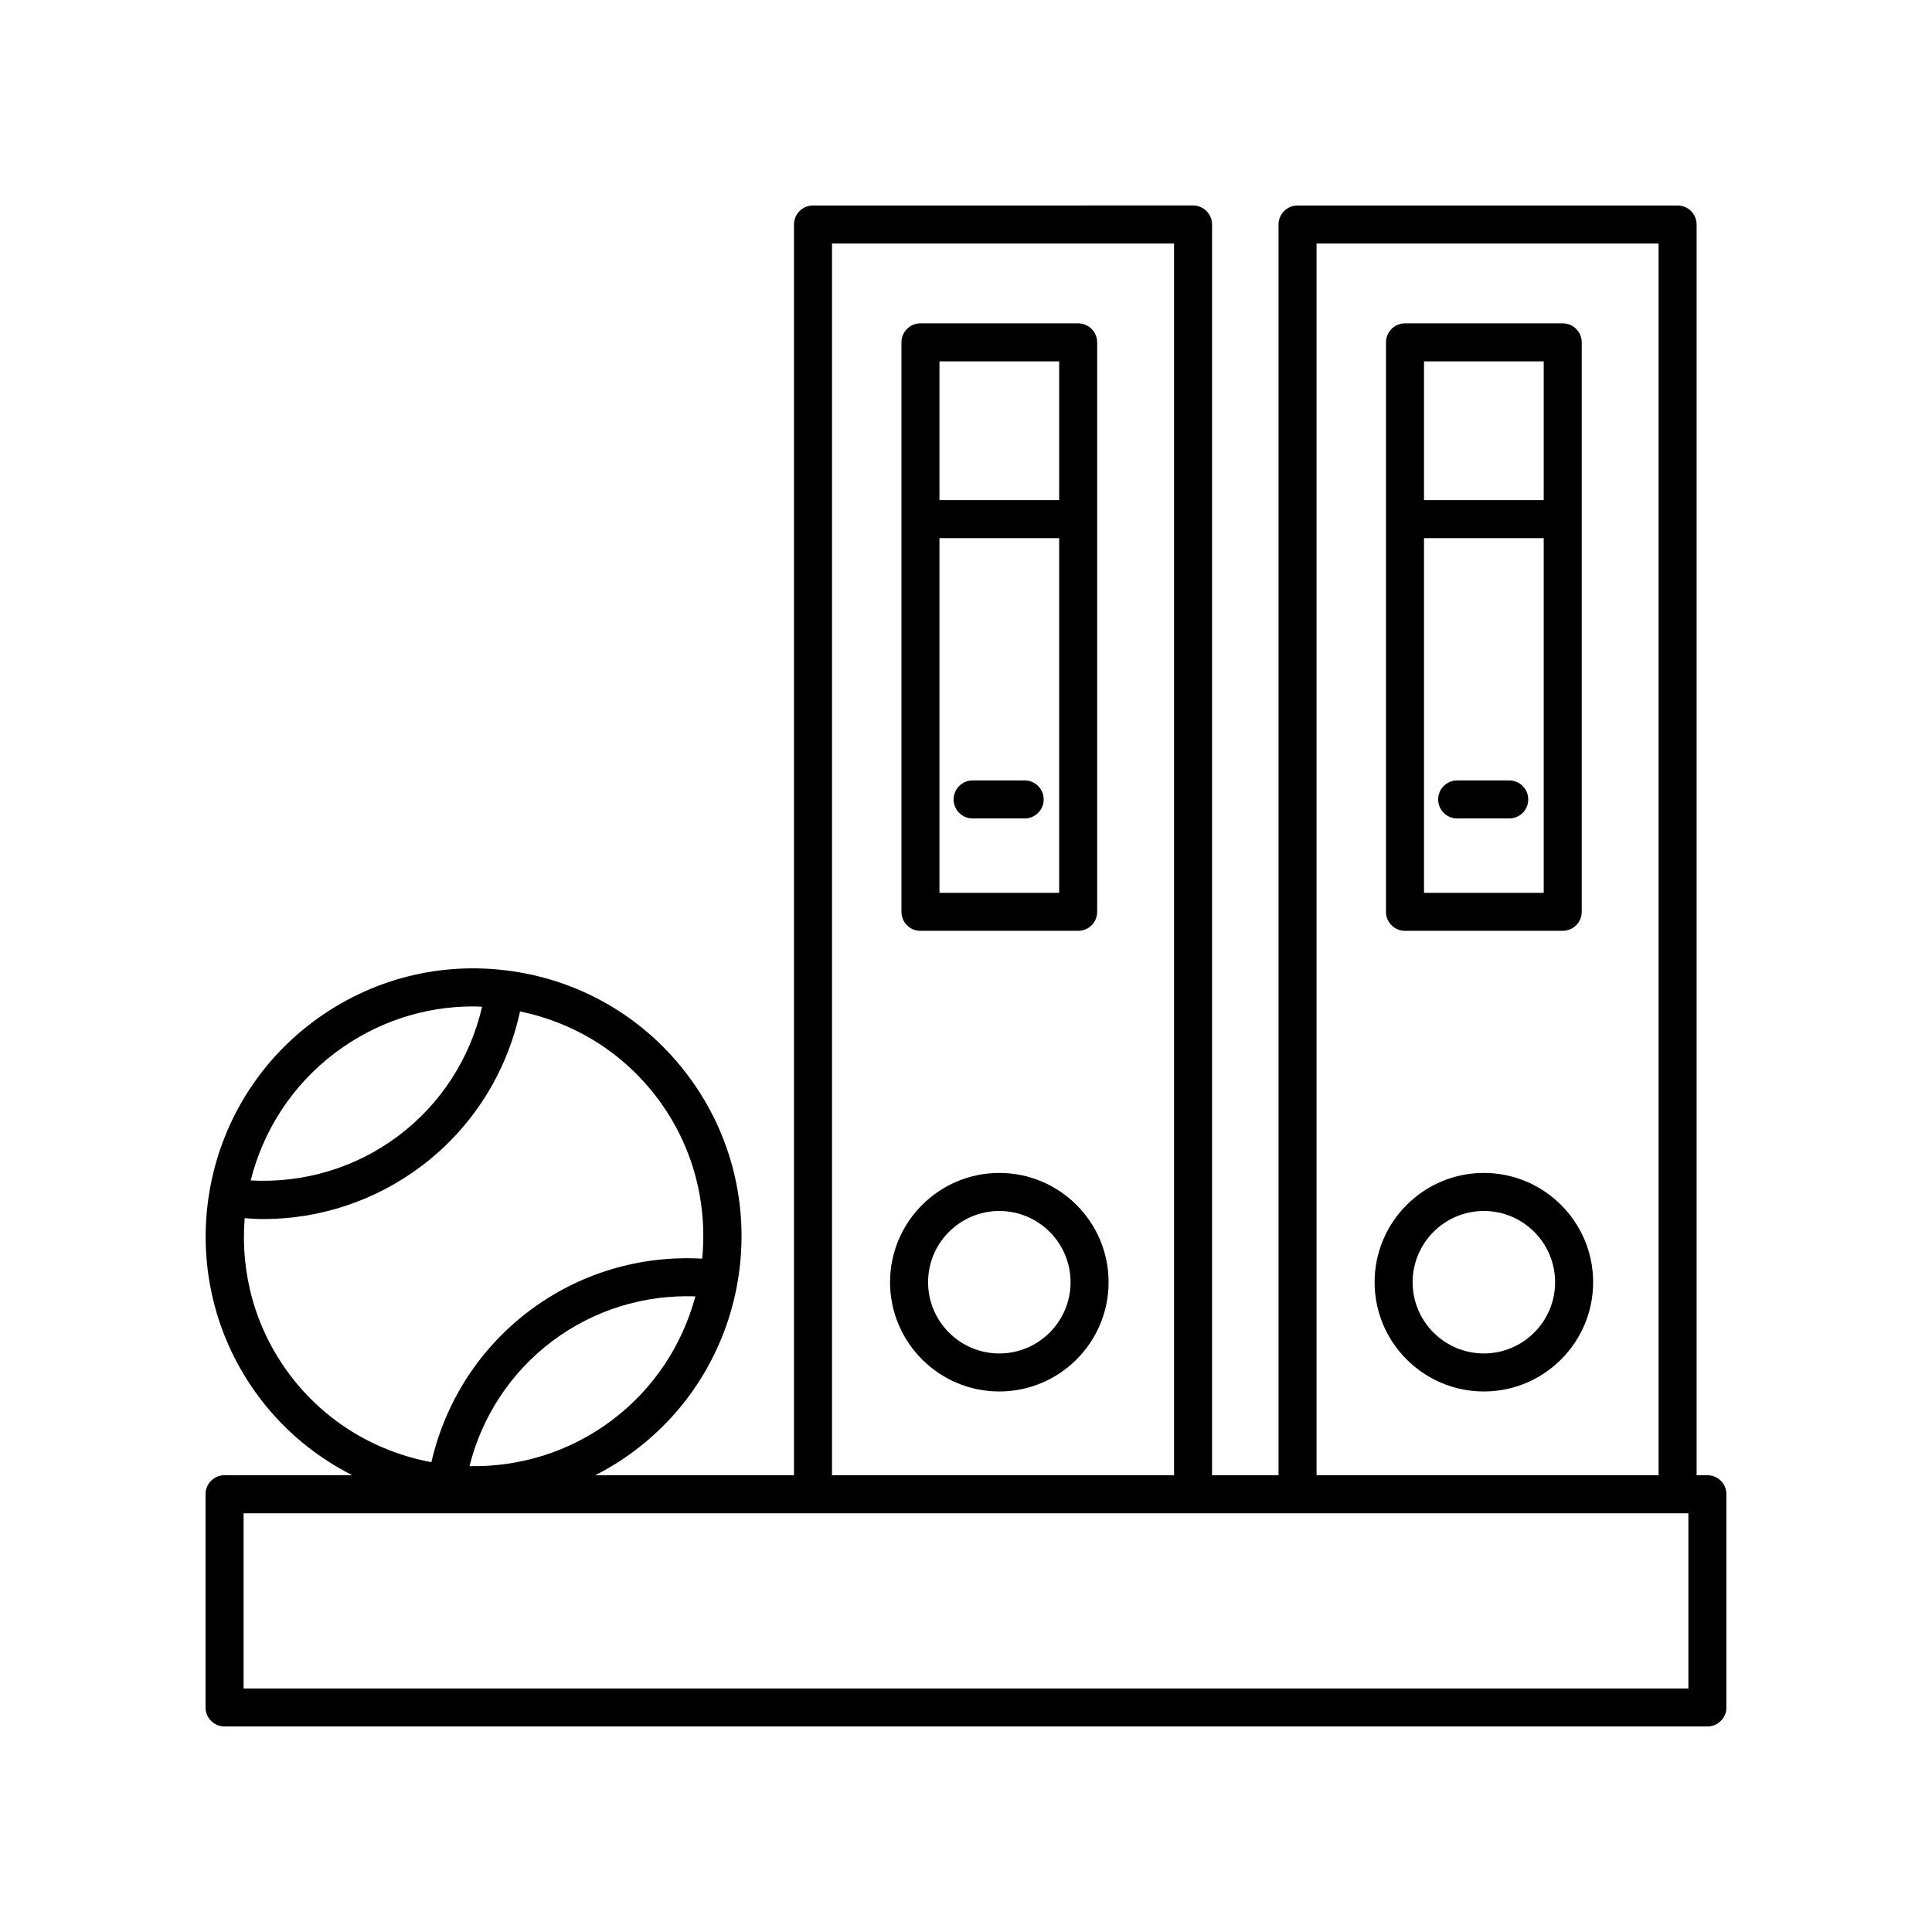
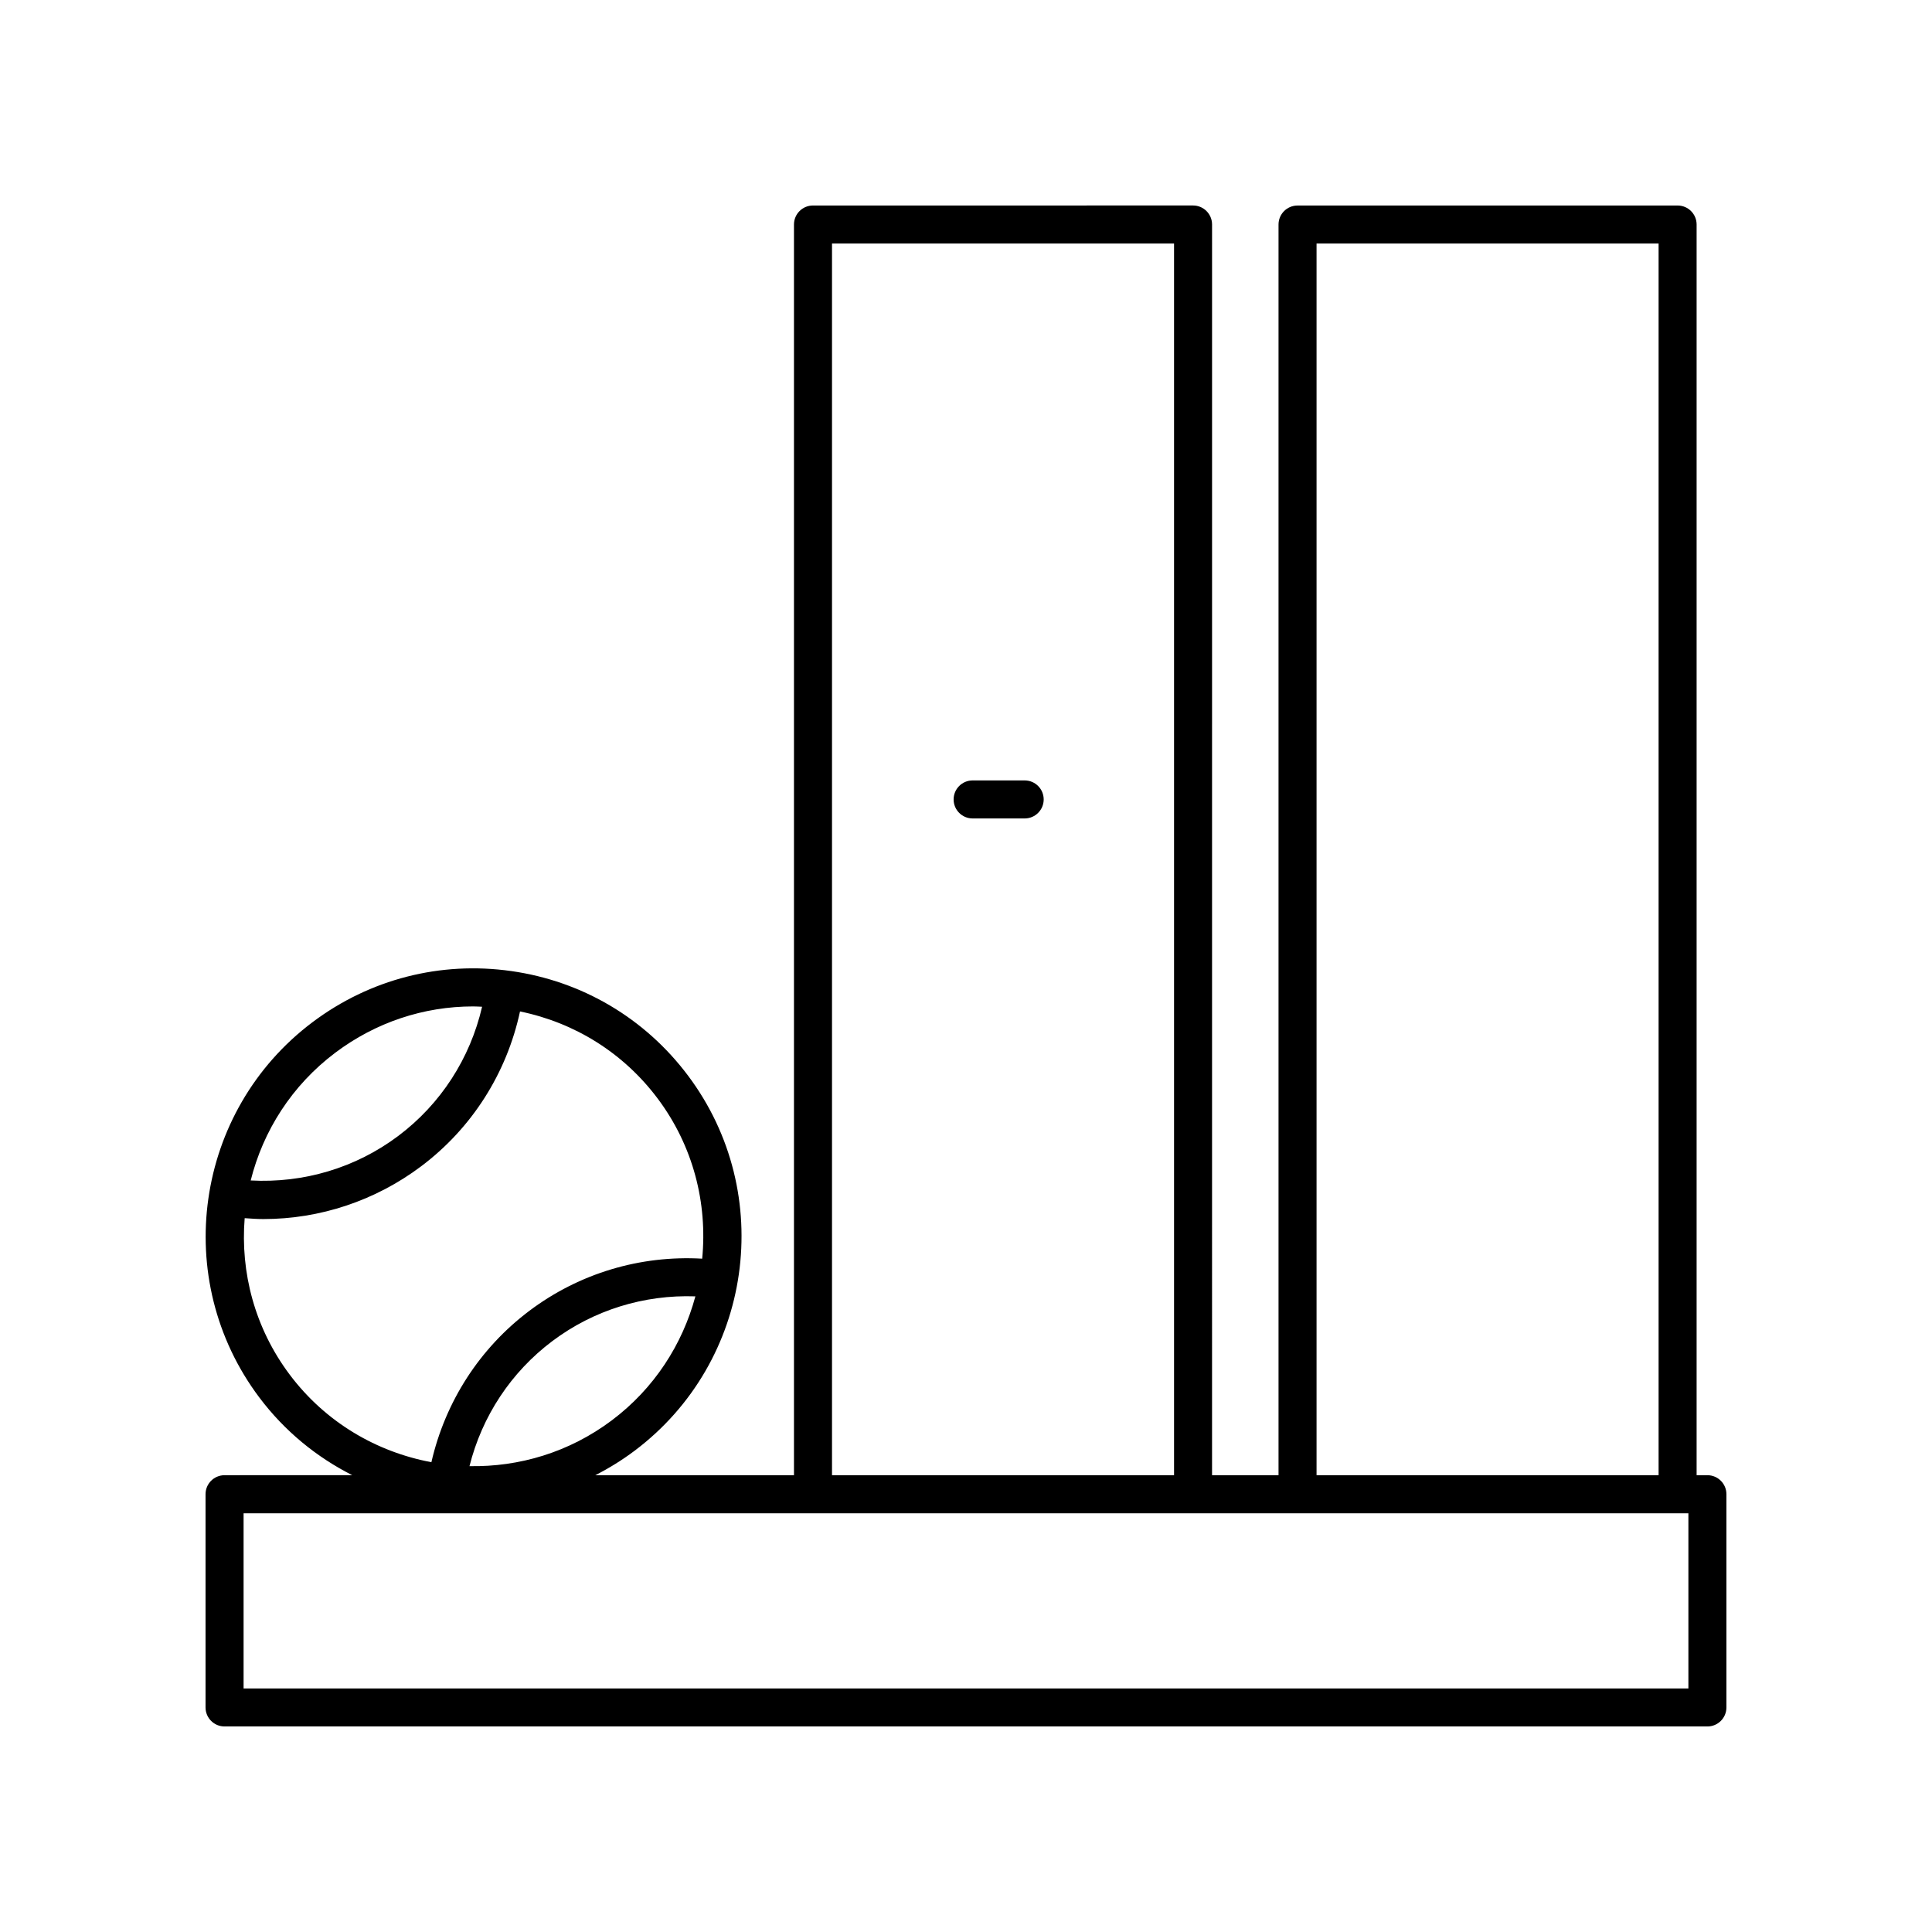
<svg xmlns="http://www.w3.org/2000/svg" fill="#000000" width="800px" height="800px" version="1.1" viewBox="144 144 512 512">
  <g>
-     <path d="m387.93 390.68h41.793c2.781 0 5.039-2.254 5.039-5.039v-150.91c0-2.781-2.254-5.039-5.039-5.039h-41.793c-2.781 0-5.039 2.254-5.039 5.039v150.92c0.004 2.781 2.258 5.035 5.039 5.035zm5.039-10.074v-93.992h31.719v93.992zm31.719-140.84v36.773h-31.719v-36.773z" />
    <path d="m415.55 350.82h-13.793c-2.781 0-5.039 2.254-5.039 5.039 0 2.781 2.254 5.039 5.039 5.039h13.793c2.781 0 5.039-2.254 5.039-5.039 0-2.781-2.254-5.039-5.039-5.039z" />
-     <path d="m408.83 454.84c-15.969 0-28.957 12.988-28.957 28.957s12.988 28.957 28.957 28.957 28.957-12.988 28.957-28.957-12.988-28.957-28.957-28.957zm0 47.84c-10.41 0-18.879-8.469-18.879-18.879s8.469-18.879 18.879-18.879 18.879 8.469 18.879 18.879c0.004 10.406-8.465 18.879-18.879 18.879z" />
-     <path d="m516.34 390.68h41.797c2.781 0 5.039-2.254 5.039-5.039v-150.91c0-2.781-2.254-5.039-5.039-5.039h-41.797c-2.781 0-5.039 2.254-5.039 5.039v150.92c0 2.781 2.258 5.035 5.039 5.035zm5.039-10.074v-93.992h31.719v93.992zm31.719-140.84v36.773h-31.719v-36.773z" />
-     <path d="m543.96 350.82h-13.793c-2.781 0-5.039 2.254-5.039 5.039 0 2.781 2.254 5.039 5.039 5.039h13.793c2.781 0 5.039-2.254 5.039-5.039 0-2.781-2.258-5.039-5.039-5.039z" />
-     <path d="m537.24 454.84c-15.969 0-28.957 12.988-28.957 28.957s12.988 28.957 28.957 28.957 28.957-12.988 28.957-28.957-12.988-28.957-28.957-28.957zm0 47.84c-10.41 0-18.879-8.469-18.879-18.879s8.469-18.879 18.879-18.879c10.41 0 18.879 8.469 18.879 18.879 0 10.406-8.469 18.879-18.879 18.879z" />
    <path d="m596.48 534.95h-2.859v-331.45c0-2.781-2.254-5.039-5.039-5.039l-100.72 0.004c-2.781 0-5.039 2.254-5.039 5.039v331.45h-17.617l0.004-331.46c0-2.781-2.254-5.039-5.039-5.039l-100.72 0.004c-2.781 0-5.039 2.254-5.039 5.039v331.45l-52.641-0.004c3.586-1.832 7.07-3.977 10.398-6.477 31.316-23.523 37.66-68.141 14.137-99.457-11.395-15.172-28.016-24.996-46.801-27.668-18.793-2.668-37.484 2.133-52.656 13.527-31.316 23.523-37.66 68.141-14.141 99.457 6.746 8.98 15.242 15.855 24.645 20.613l-33.844 0.004c-2.781 0-5.039 2.254-5.039 5.039v56.508c0 2.781 2.254 5.039 5.039 5.039h392.97c2.781 0 5.039-2.254 5.039-5.039v-56.508c0-2.781-2.258-5.039-5.039-5.039zm-103.58-326.41h90.645v326.41h-90.645zm-128.41 0h90.645v326.41h-90.645zm-58.371 311.88c-11.285 8.473-24.578 12.371-37.699 12.121 3.32-13.219 10.988-24.898 21.957-33.137 10.957-8.234 24.293-12.336 37.906-11.855-3.414 12.691-10.867 24.391-22.164 32.871zm-73.215-97.477c10.668-8.012 23.371-12.23 36.48-12.23 0.789 0 1.582 0.055 2.375 0.086-3.16 13.672-10.945 25.773-22.219 34.238-11.281 8.473-25.082 12.559-39.102 11.797 3.277-13.086 10.863-25.18 22.465-33.891zm-12.133 85.344c-9.289-12.363-13.086-27.141-11.93-41.461 1.648 0.117 3.297 0.238 4.941 0.238 15.035 0 29.672-4.856 41.812-13.973 13.457-10.109 22.68-24.645 26.215-41.047 14.578 2.988 27.43 11.027 36.441 23.027 9.512 12.66 13.262 27.848 11.836 42.488-16.414-0.941-32.555 3.871-45.758 13.789-13.211 9.926-22.324 24.117-26.004 40.148-14.48-2.699-28.039-10.539-37.555-23.211zm370.67 83.176h-382.89v-46.43h382.89z" />
  </g>
</svg>